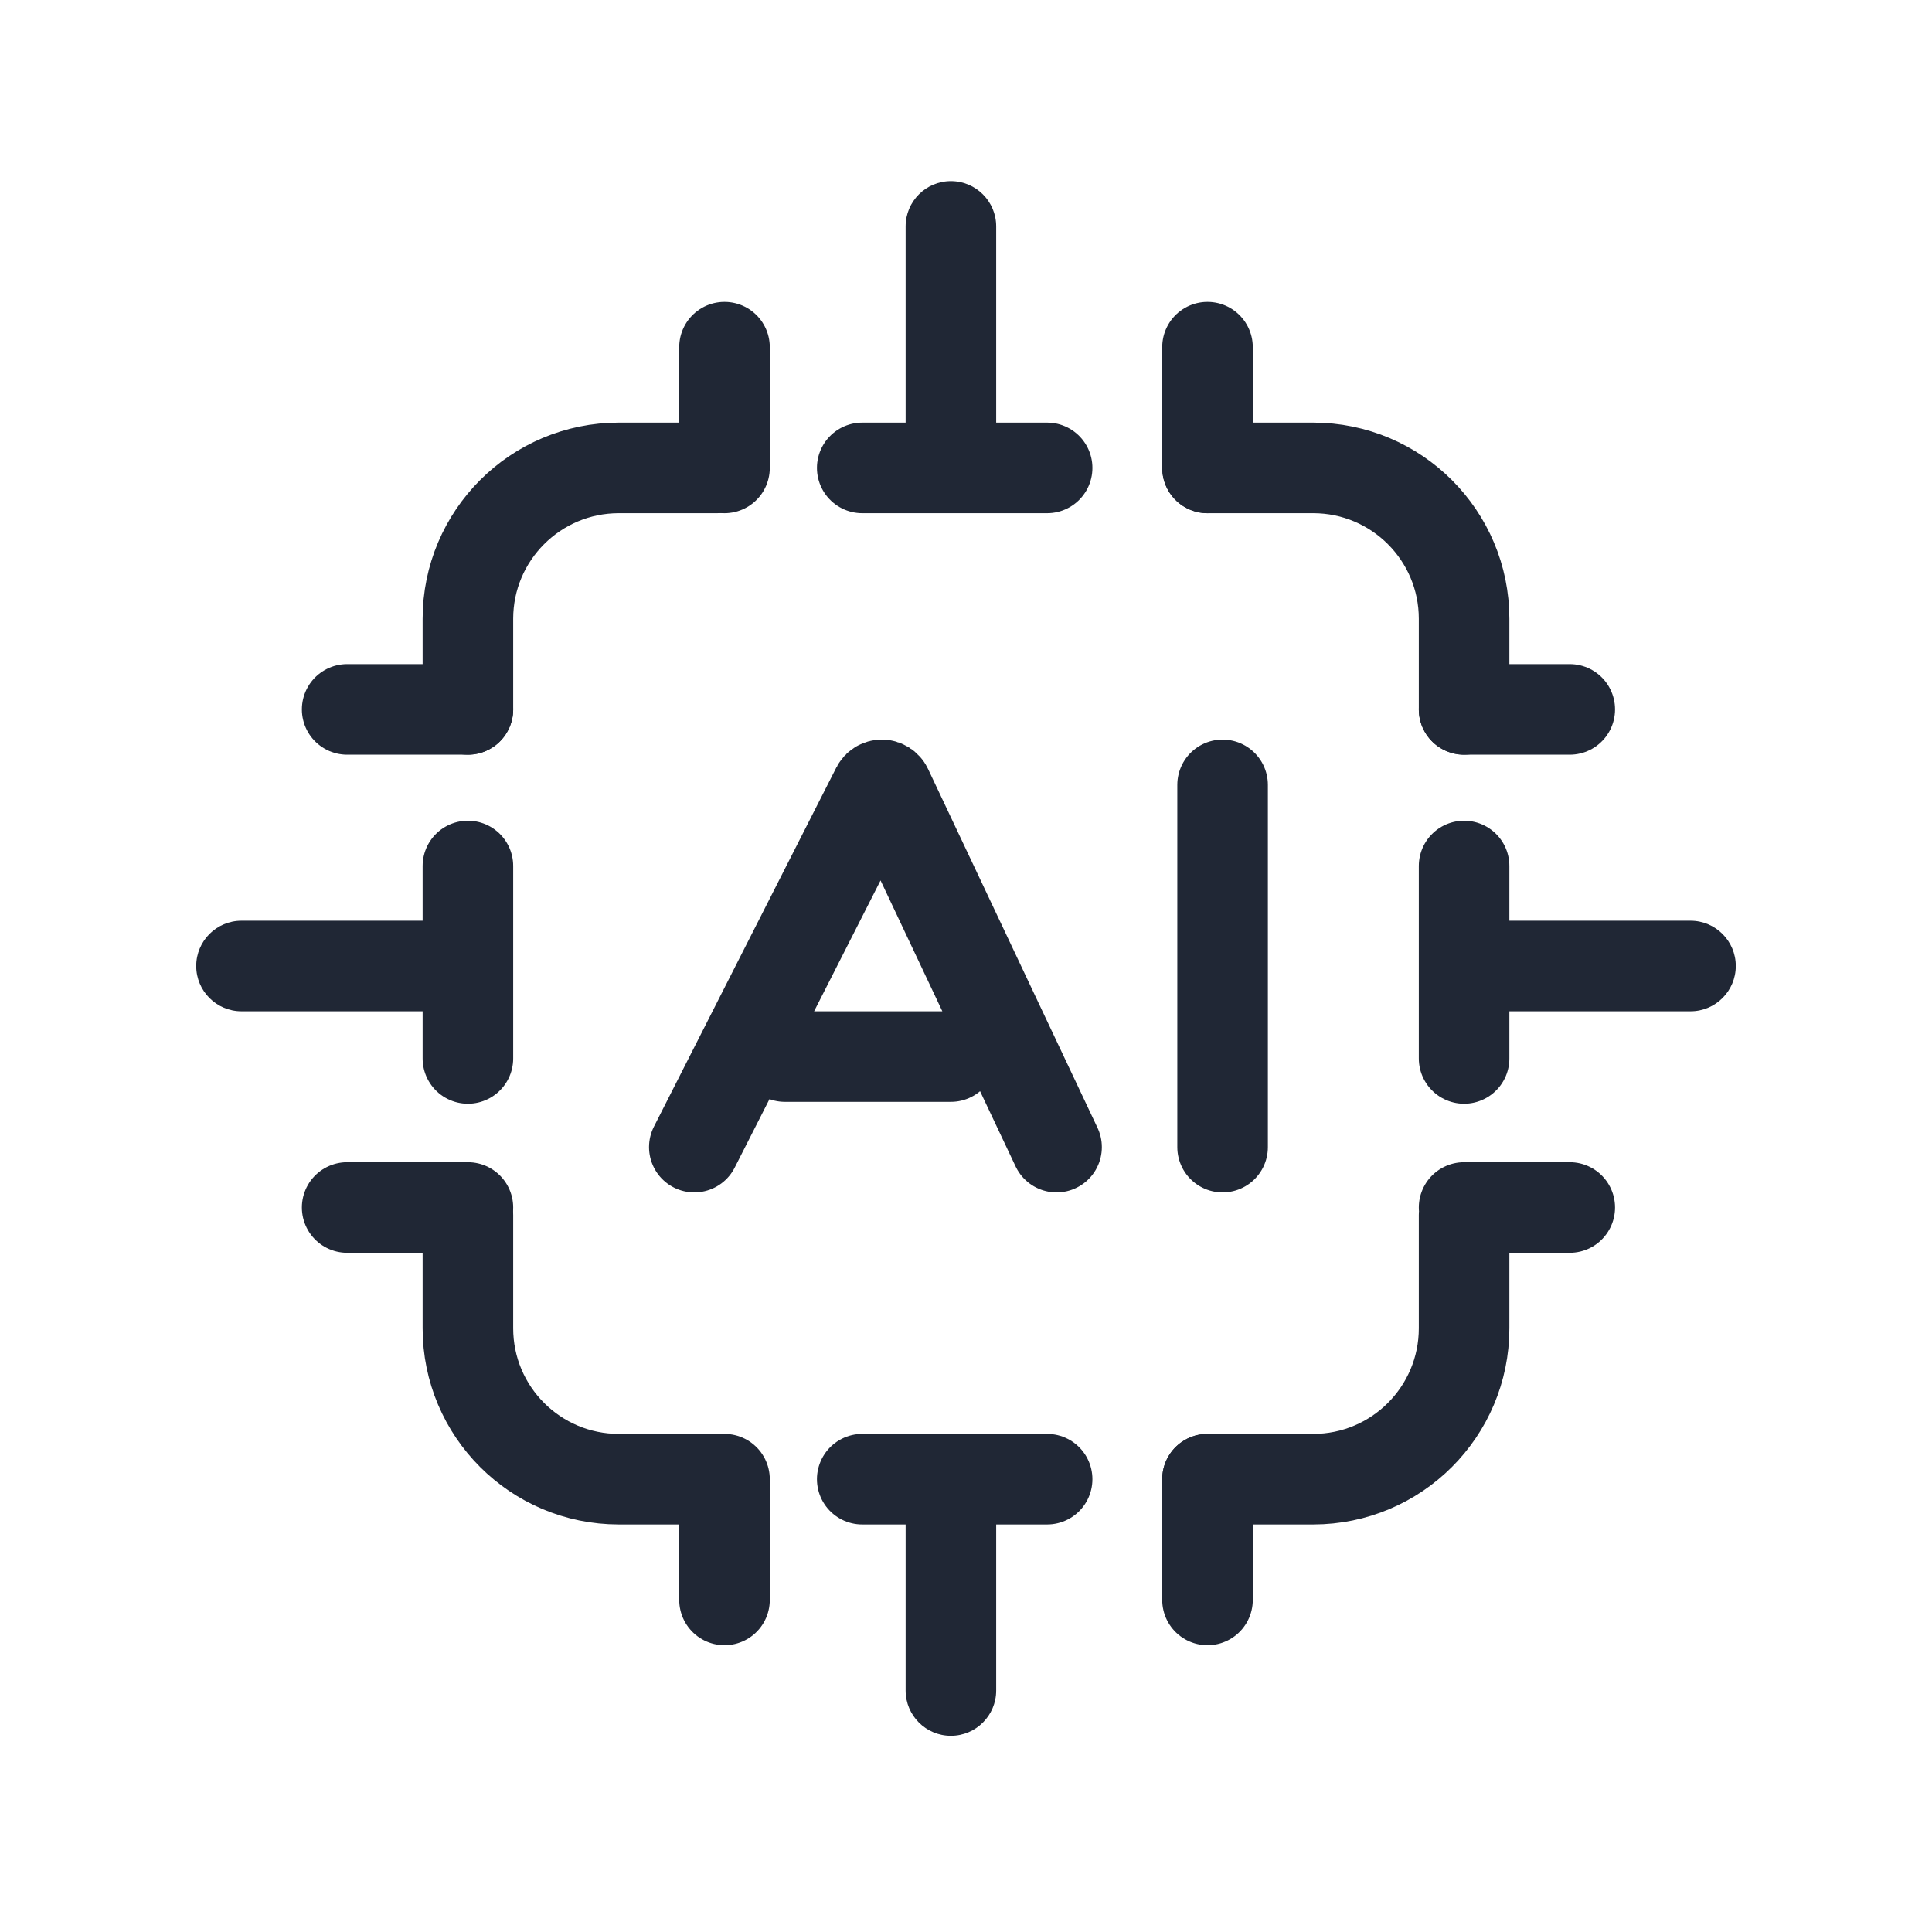
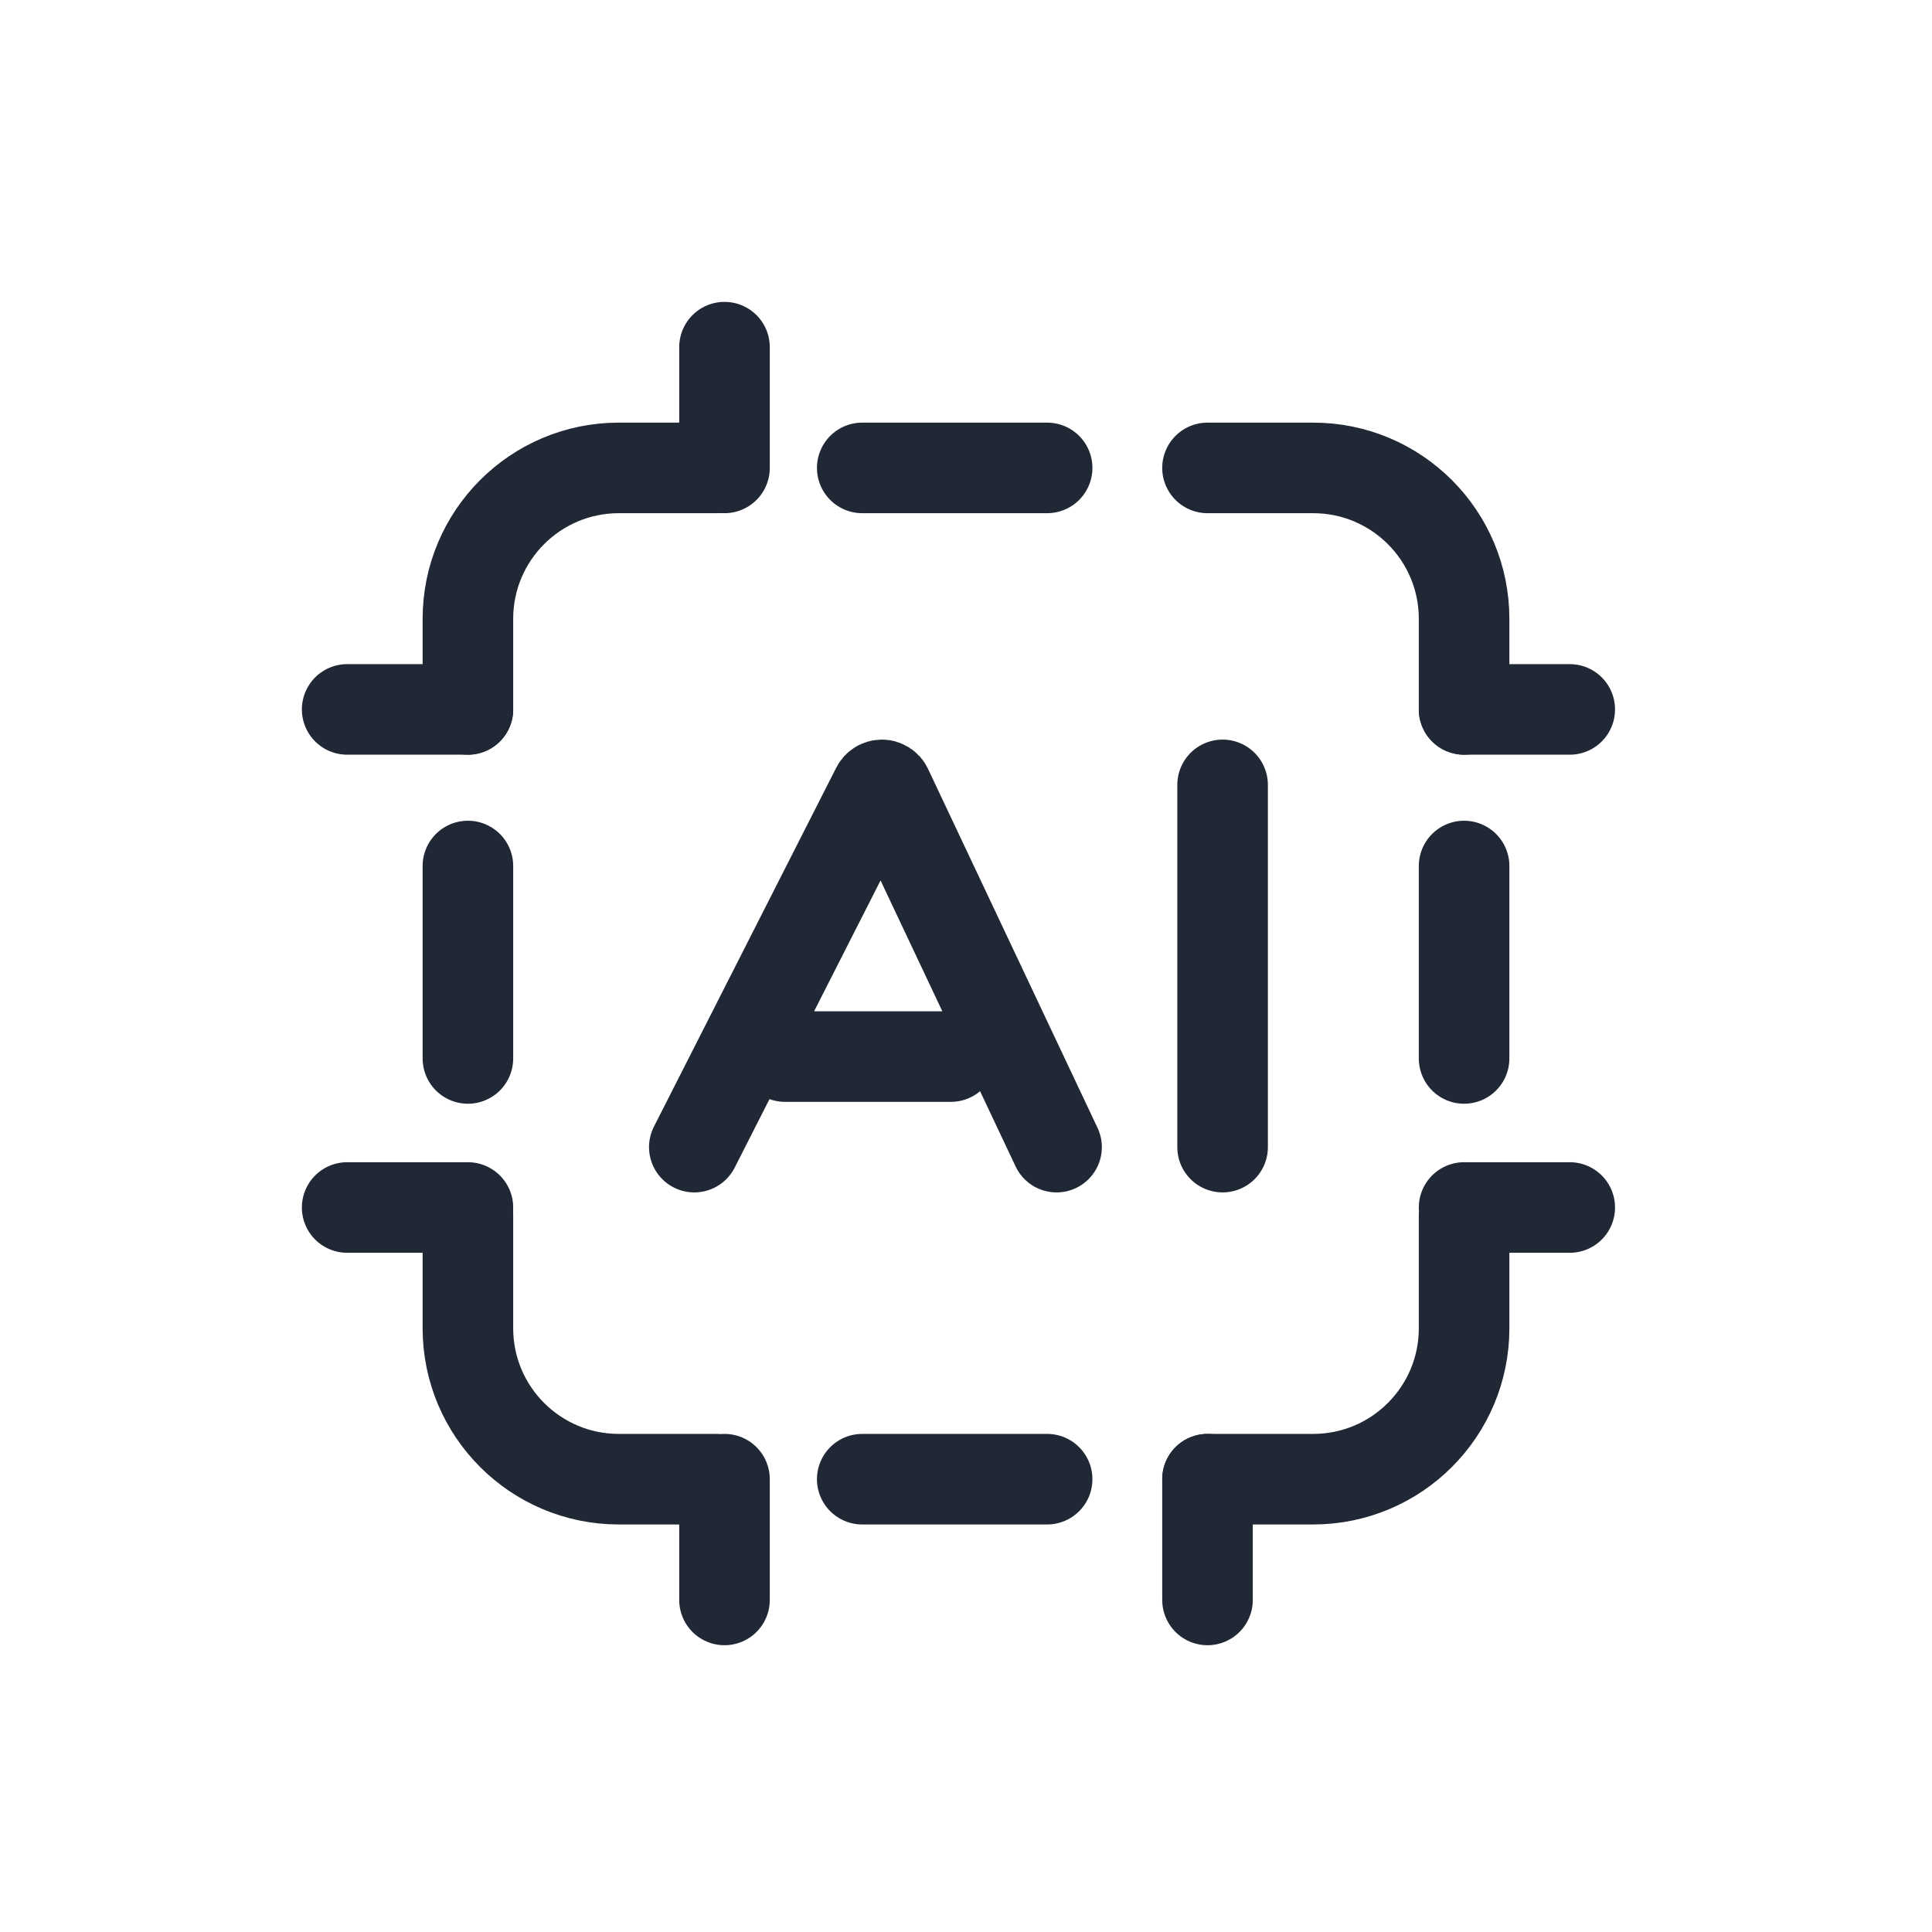
<svg xmlns="http://www.w3.org/2000/svg" width="128" height="128" viewBox="0 0 128 128" fill="none">
  <path d="M97 80.5V88C97 93.523 92.523 98 87 98H80M31 80.5V88C31 93.523 35.477 98 41 98H47.5M31 47V41C31 35.477 35.477 31 41 31H47.5M97 47V41C97 35.477 92.523 31 87 31H80M31 70.125V63.75V57.375M97 70.125V63.75V57.375M69.375 31H62.75H57.125M69.375 98H62.75H57.125M46 76L58.084 52.209C58.15 52.081 58.281 52 58.425 52C58.572 52 58.707 52.085 58.77 52.219L70 76M52 70H63M81 76V52M97 80H104M48 98V106" stroke="#202735" stroke-width="6" stroke-linecap="round" />
  <path d="M31 80H23" stroke="#202735" stroke-width="6" stroke-linecap="round" stroke-linejoin="round" />
  <path d="M48 31V23" stroke="#202735" stroke-width="6" stroke-linecap="round" />
  <path d="M97 47H104" stroke="#202735" stroke-width="6" stroke-linecap="round" stroke-linejoin="round" />
  <path d="M80 98V106" stroke="#202735" stroke-width="6" stroke-linecap="round" />
-   <path d="M101 61H98V67H101V61ZM112 67C113.657 67 115 65.657 115 64C115 62.343 113.657 61 112 61V67ZM101 67H112V61H101V67ZM66 101V98H60V101H66ZM60 112C60 113.657 61.343 115 63 115C64.657 115 66 113.657 66 112H60ZM60 101V112H66V101H60ZM27 61H30V67H27V61ZM16 67C14.343 67 13 65.657 13 64C13 62.343 14.343 61 16 61V67ZM27 67H16V61H27V67ZM66 26V29H60V26H66ZM60 15C60 13.343 61.343 12 63 12C64.657 12 66 13.343 66 15H60ZM60 26V15H66V26H60Z" fill="#202735" />
  <path d="M31 47H23" stroke="#202735" stroke-width="6" stroke-linecap="round" stroke-linejoin="round" />
-   <path d="M80 31V23" stroke="#202735" stroke-width="6" stroke-linecap="round" />
</svg>